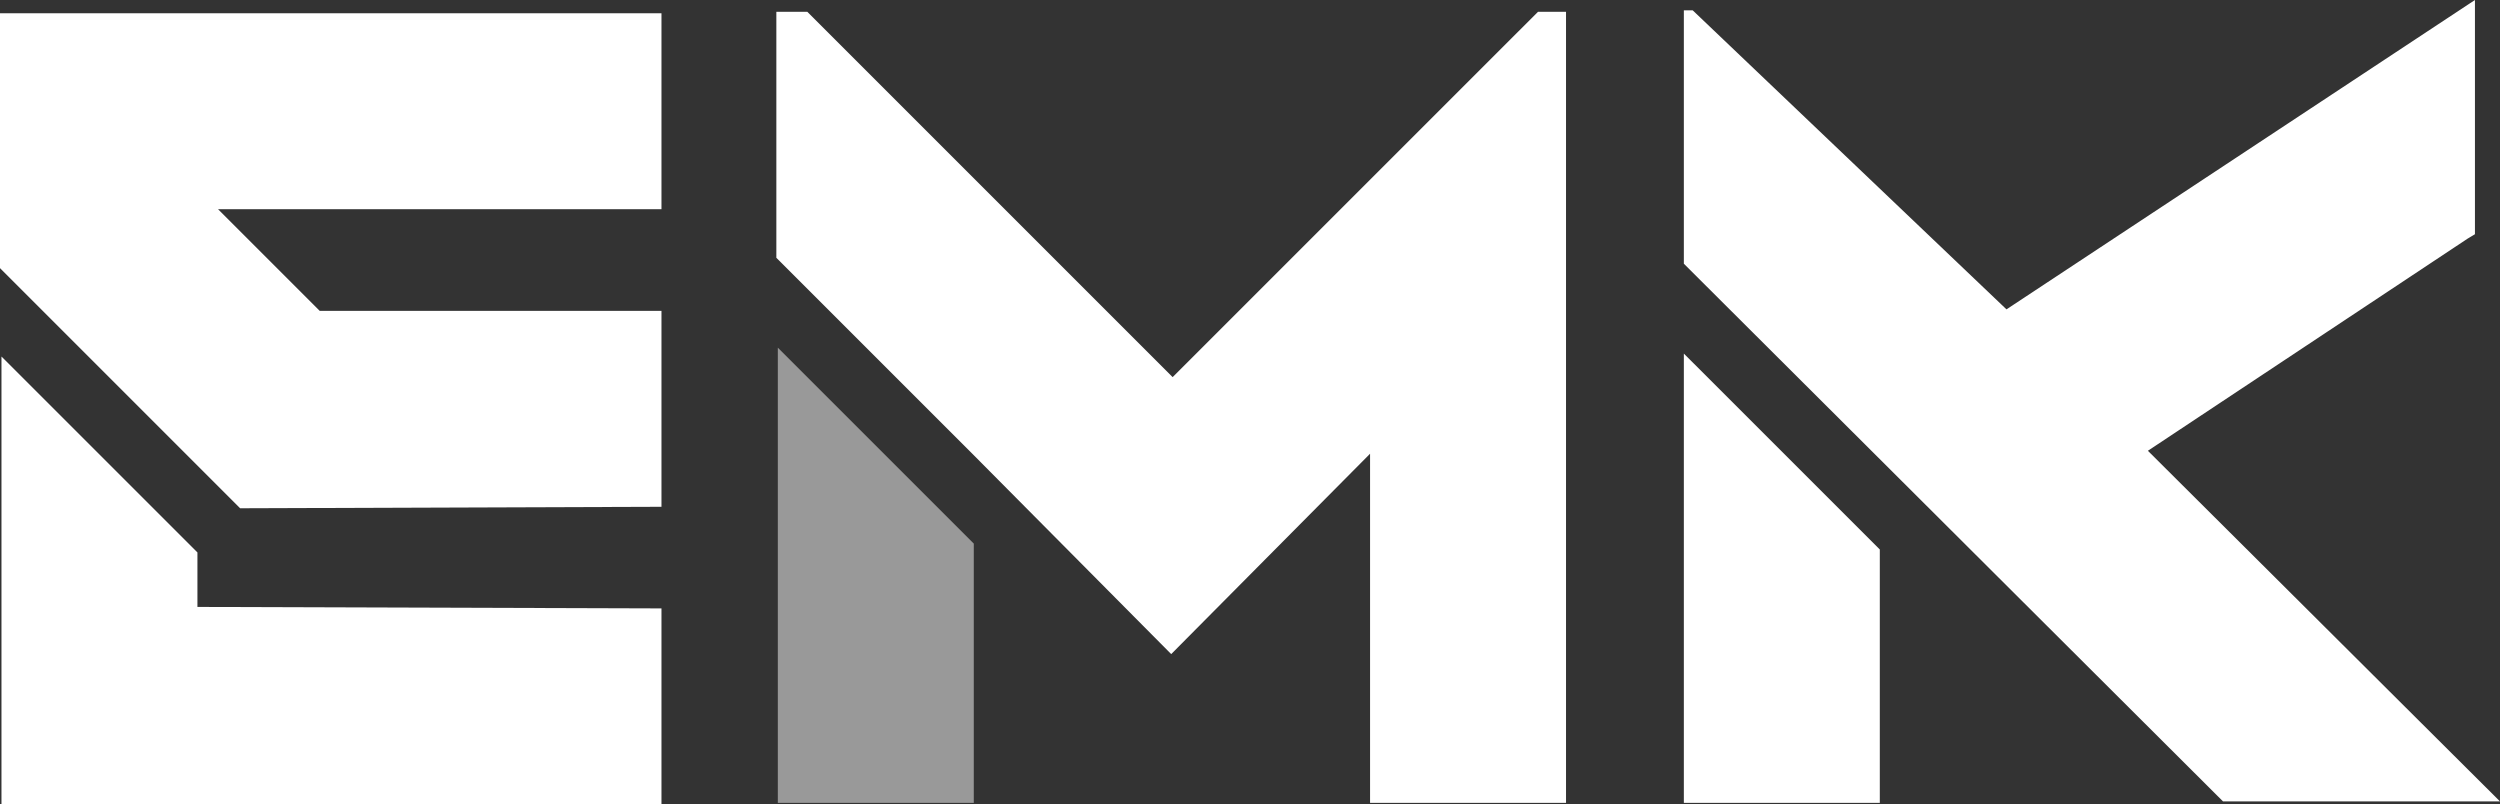
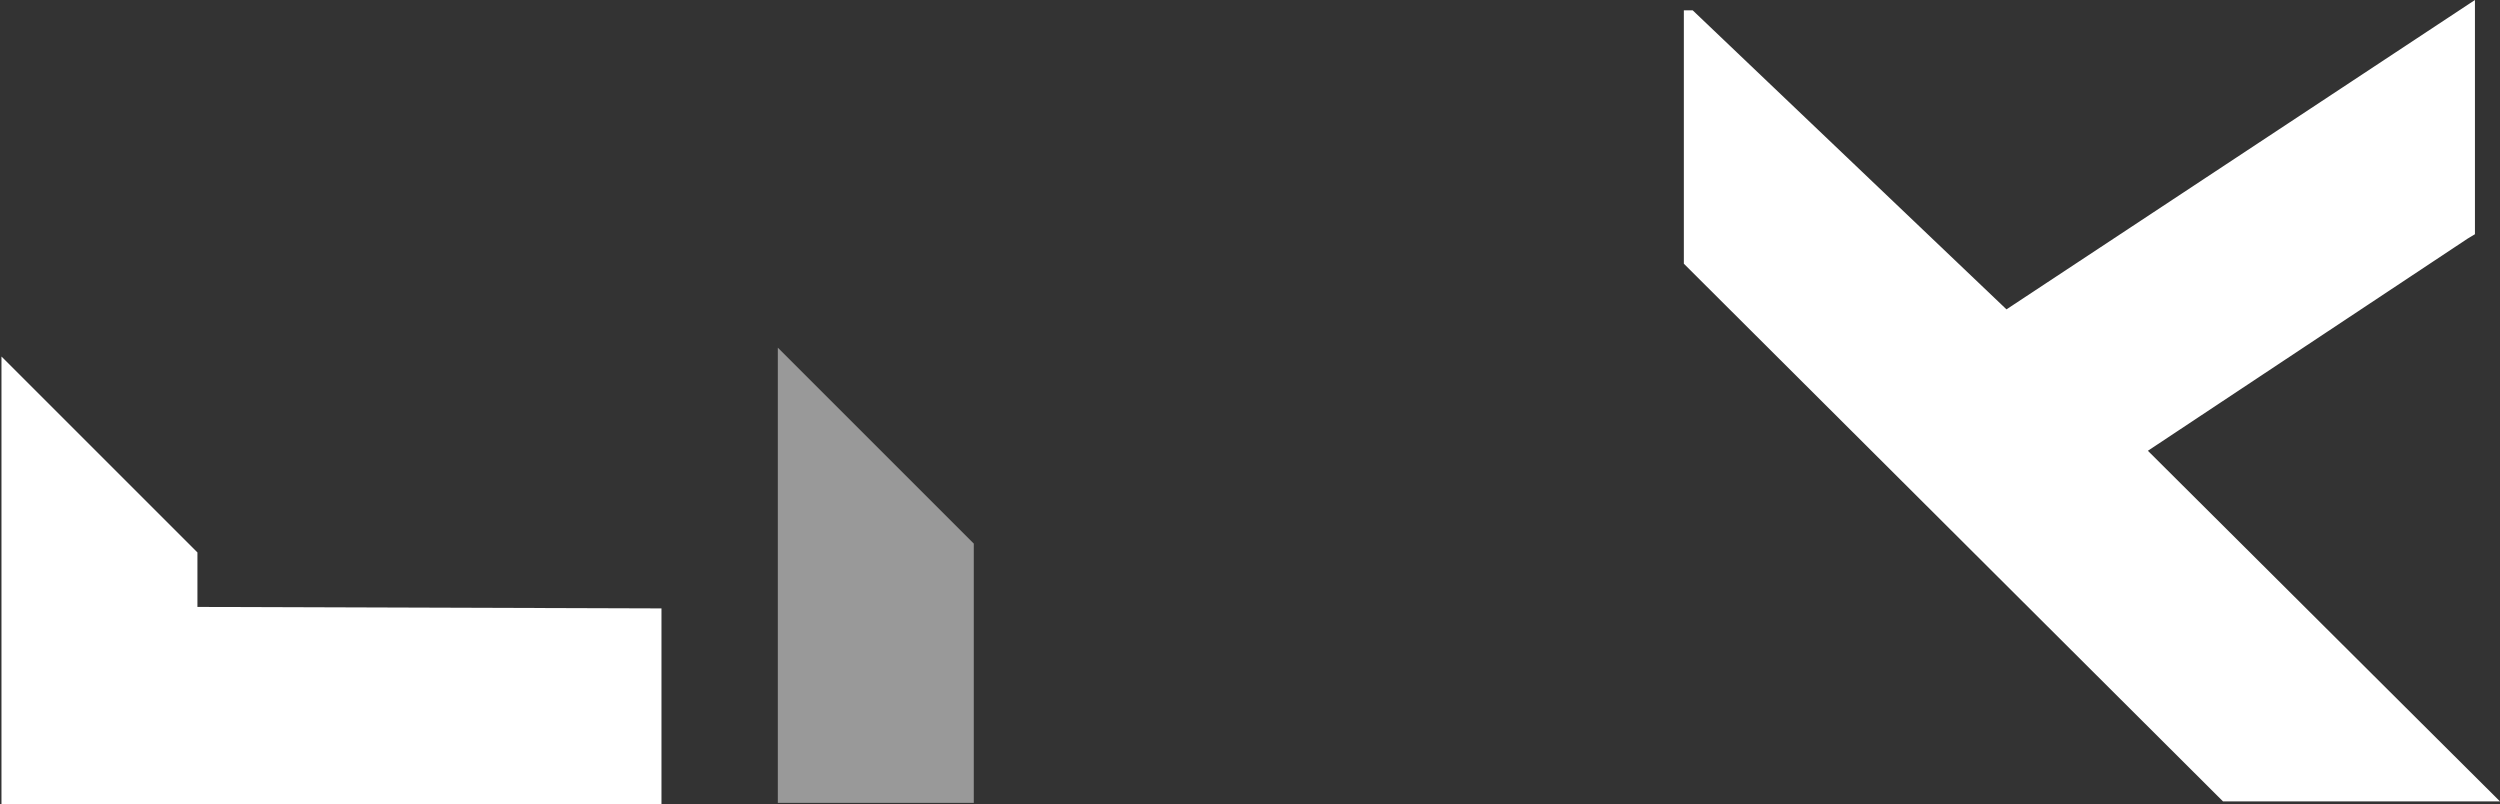
<svg xmlns="http://www.w3.org/2000/svg" viewBox="0 0 491.82 158.24">
  <rect x="0" y="0" width="491.82" height="158.24" fill="#333333" stroke="none" />
-   <polygon fill="#ffffff" points="47.24 99.99 0 52.75 0 2.61 130.13 2.61 130.13 41.15 42.89 41.15 62.89 61.15 130.13 61.15 130.13 99.7 47.24 99.99" />
  <polygon fill="#ffffff" points="130.13 119.69 130.13 158.24 .29 158.24 .29 70.14 38.84 108.68 38.84 119.4 130.13 119.69" />
-   <polygon fill="#ffffff" points="308.08 2.32 308.08 157.95 269.53 157.95 269.53 89.26 230.41 128.68 191.28 89.26 152.73 50.72 152.73 2.32 158.82 2.32 230.69 74.19 302.57 2.32 308.08 2.32" />
  <polygon fill="#ffffff" opacity=".5" points="153.02 68.4 191.57 106.94 191.57 157.95 153.02 157.95 153.02 68.4" />
  <polygon fill="#ffffff" points="491.82 157.66 437.33 157.66 331.26 51.88 331.26 2.03 333 2.03 394.73 60.86 486.89 0 486.89 46.08 485.44 46.95 422.55 88.68 491.82 157.66" />
-   <polygon fill="#ffffff" points="331.26 69.56 369.81 108.1 369.81 157.95 331.26 157.95 331.26 69.56" />
</svg>